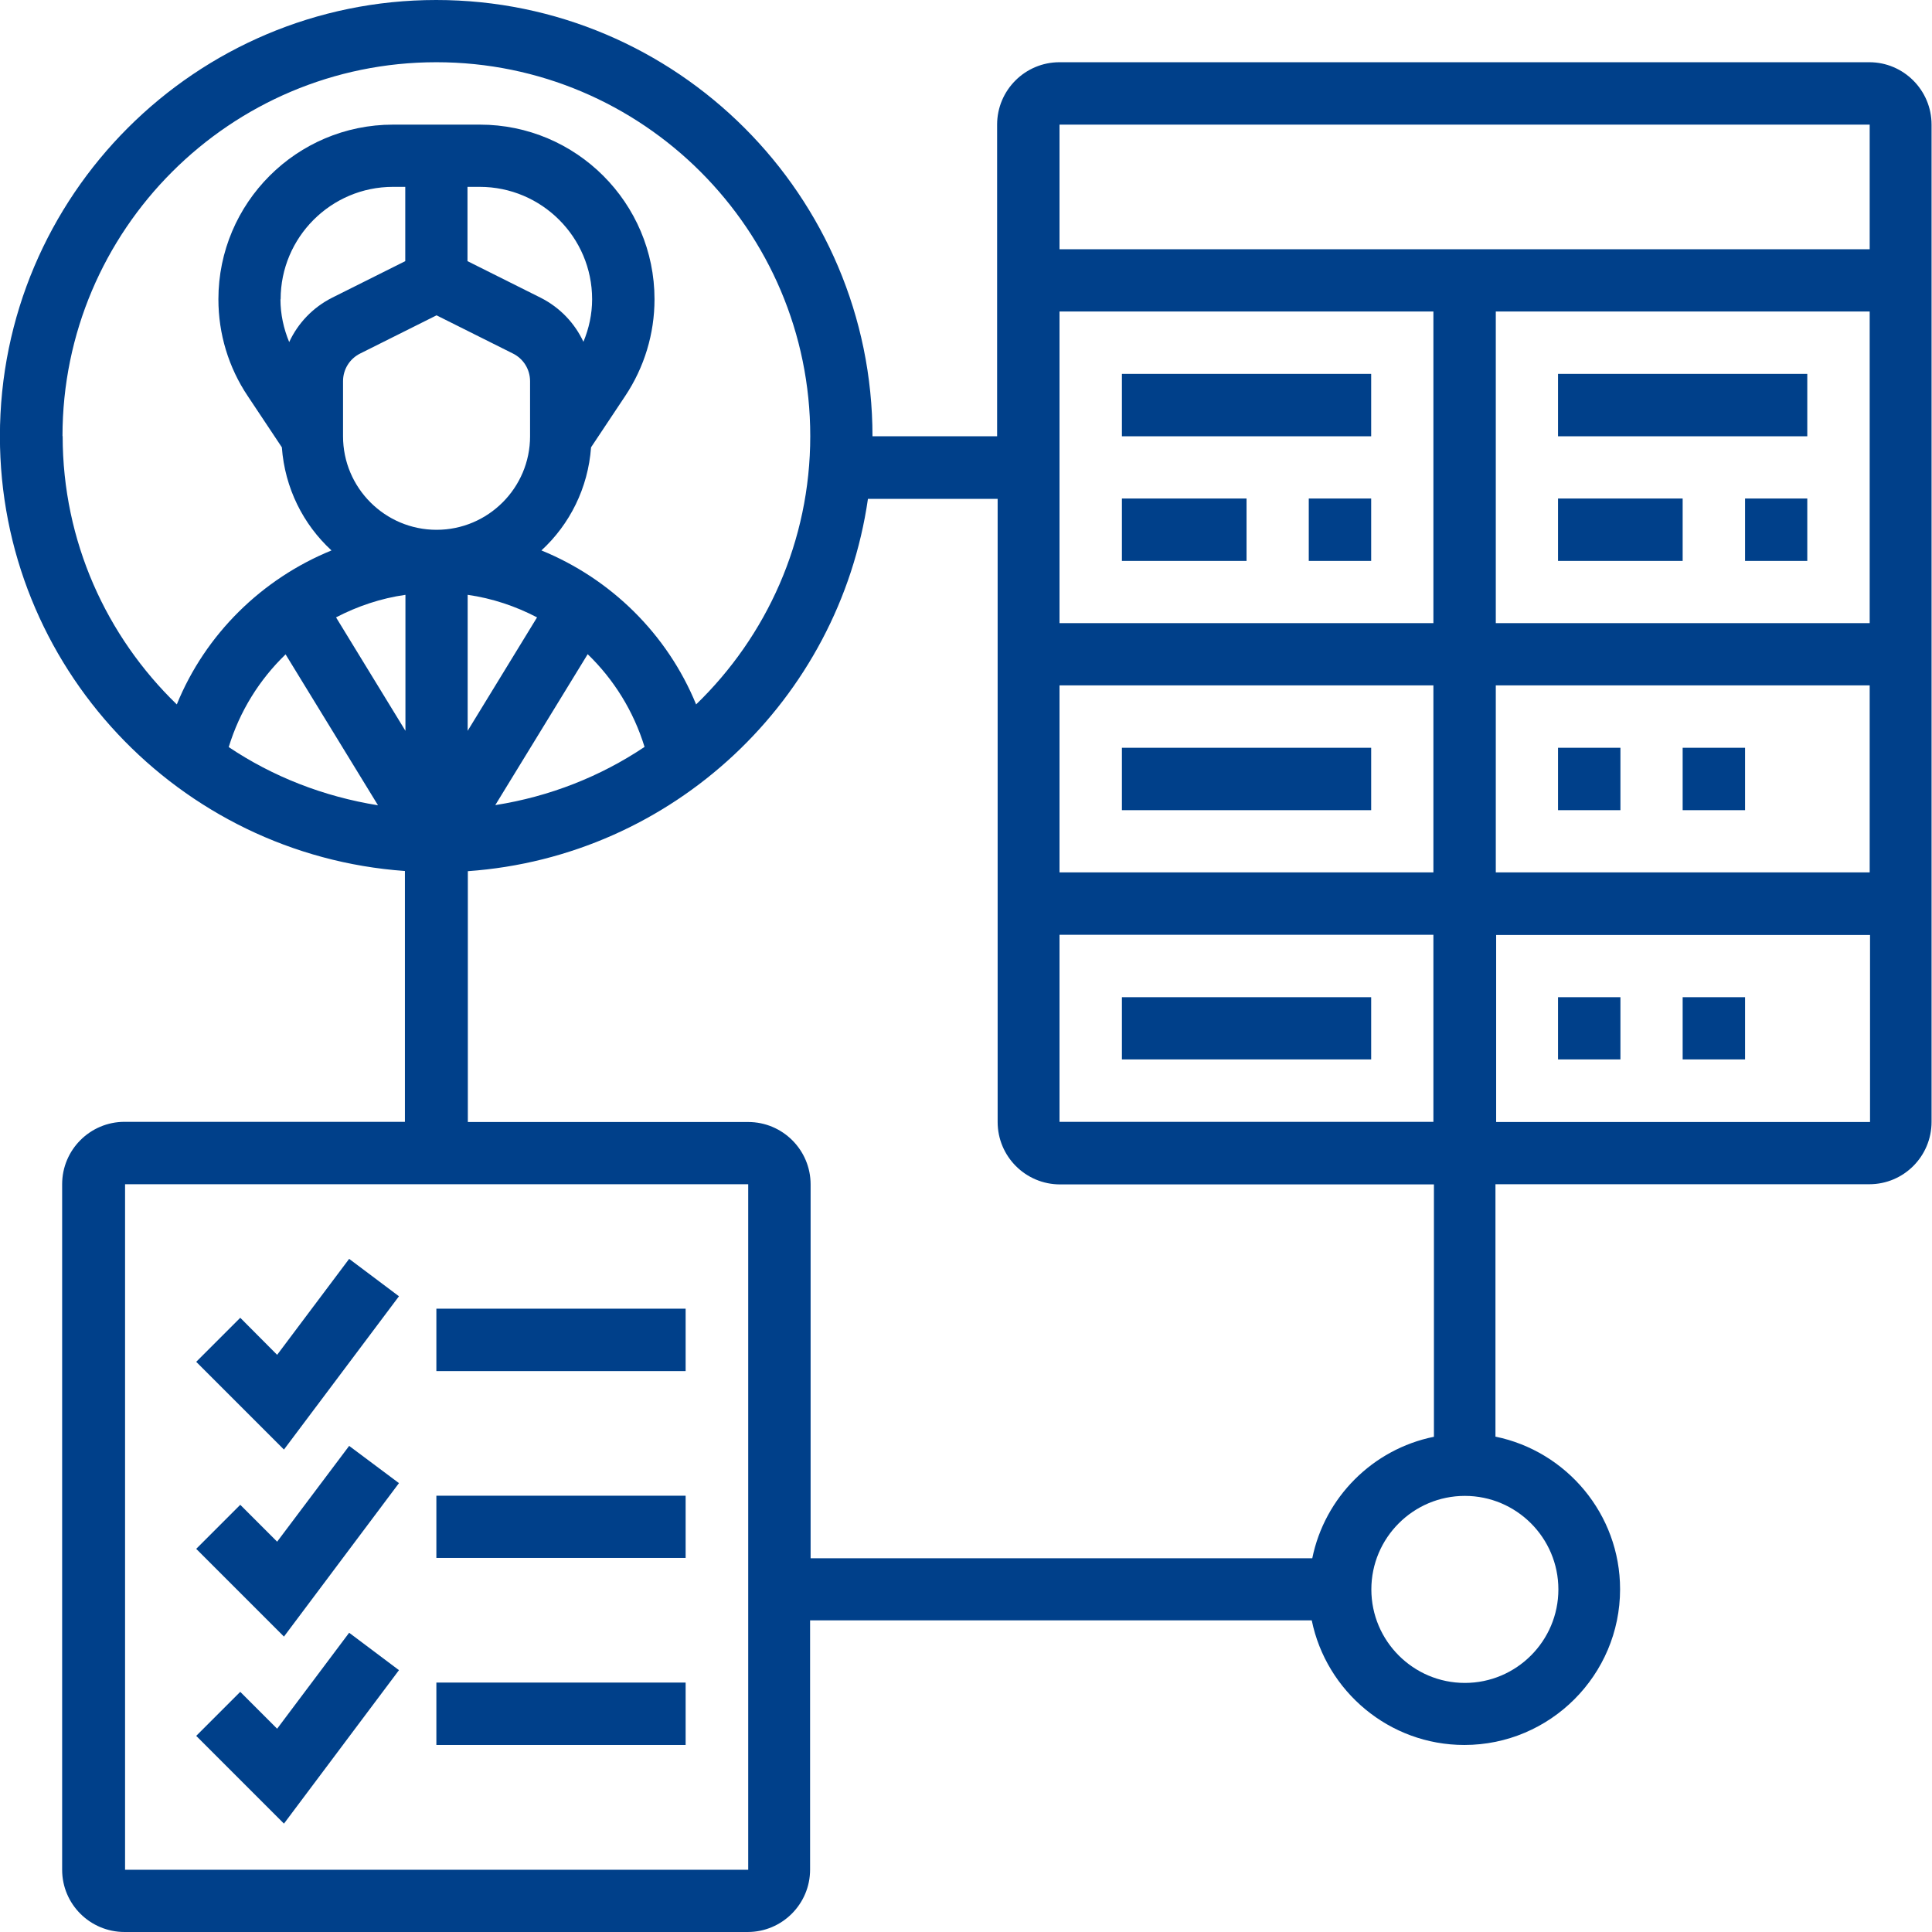
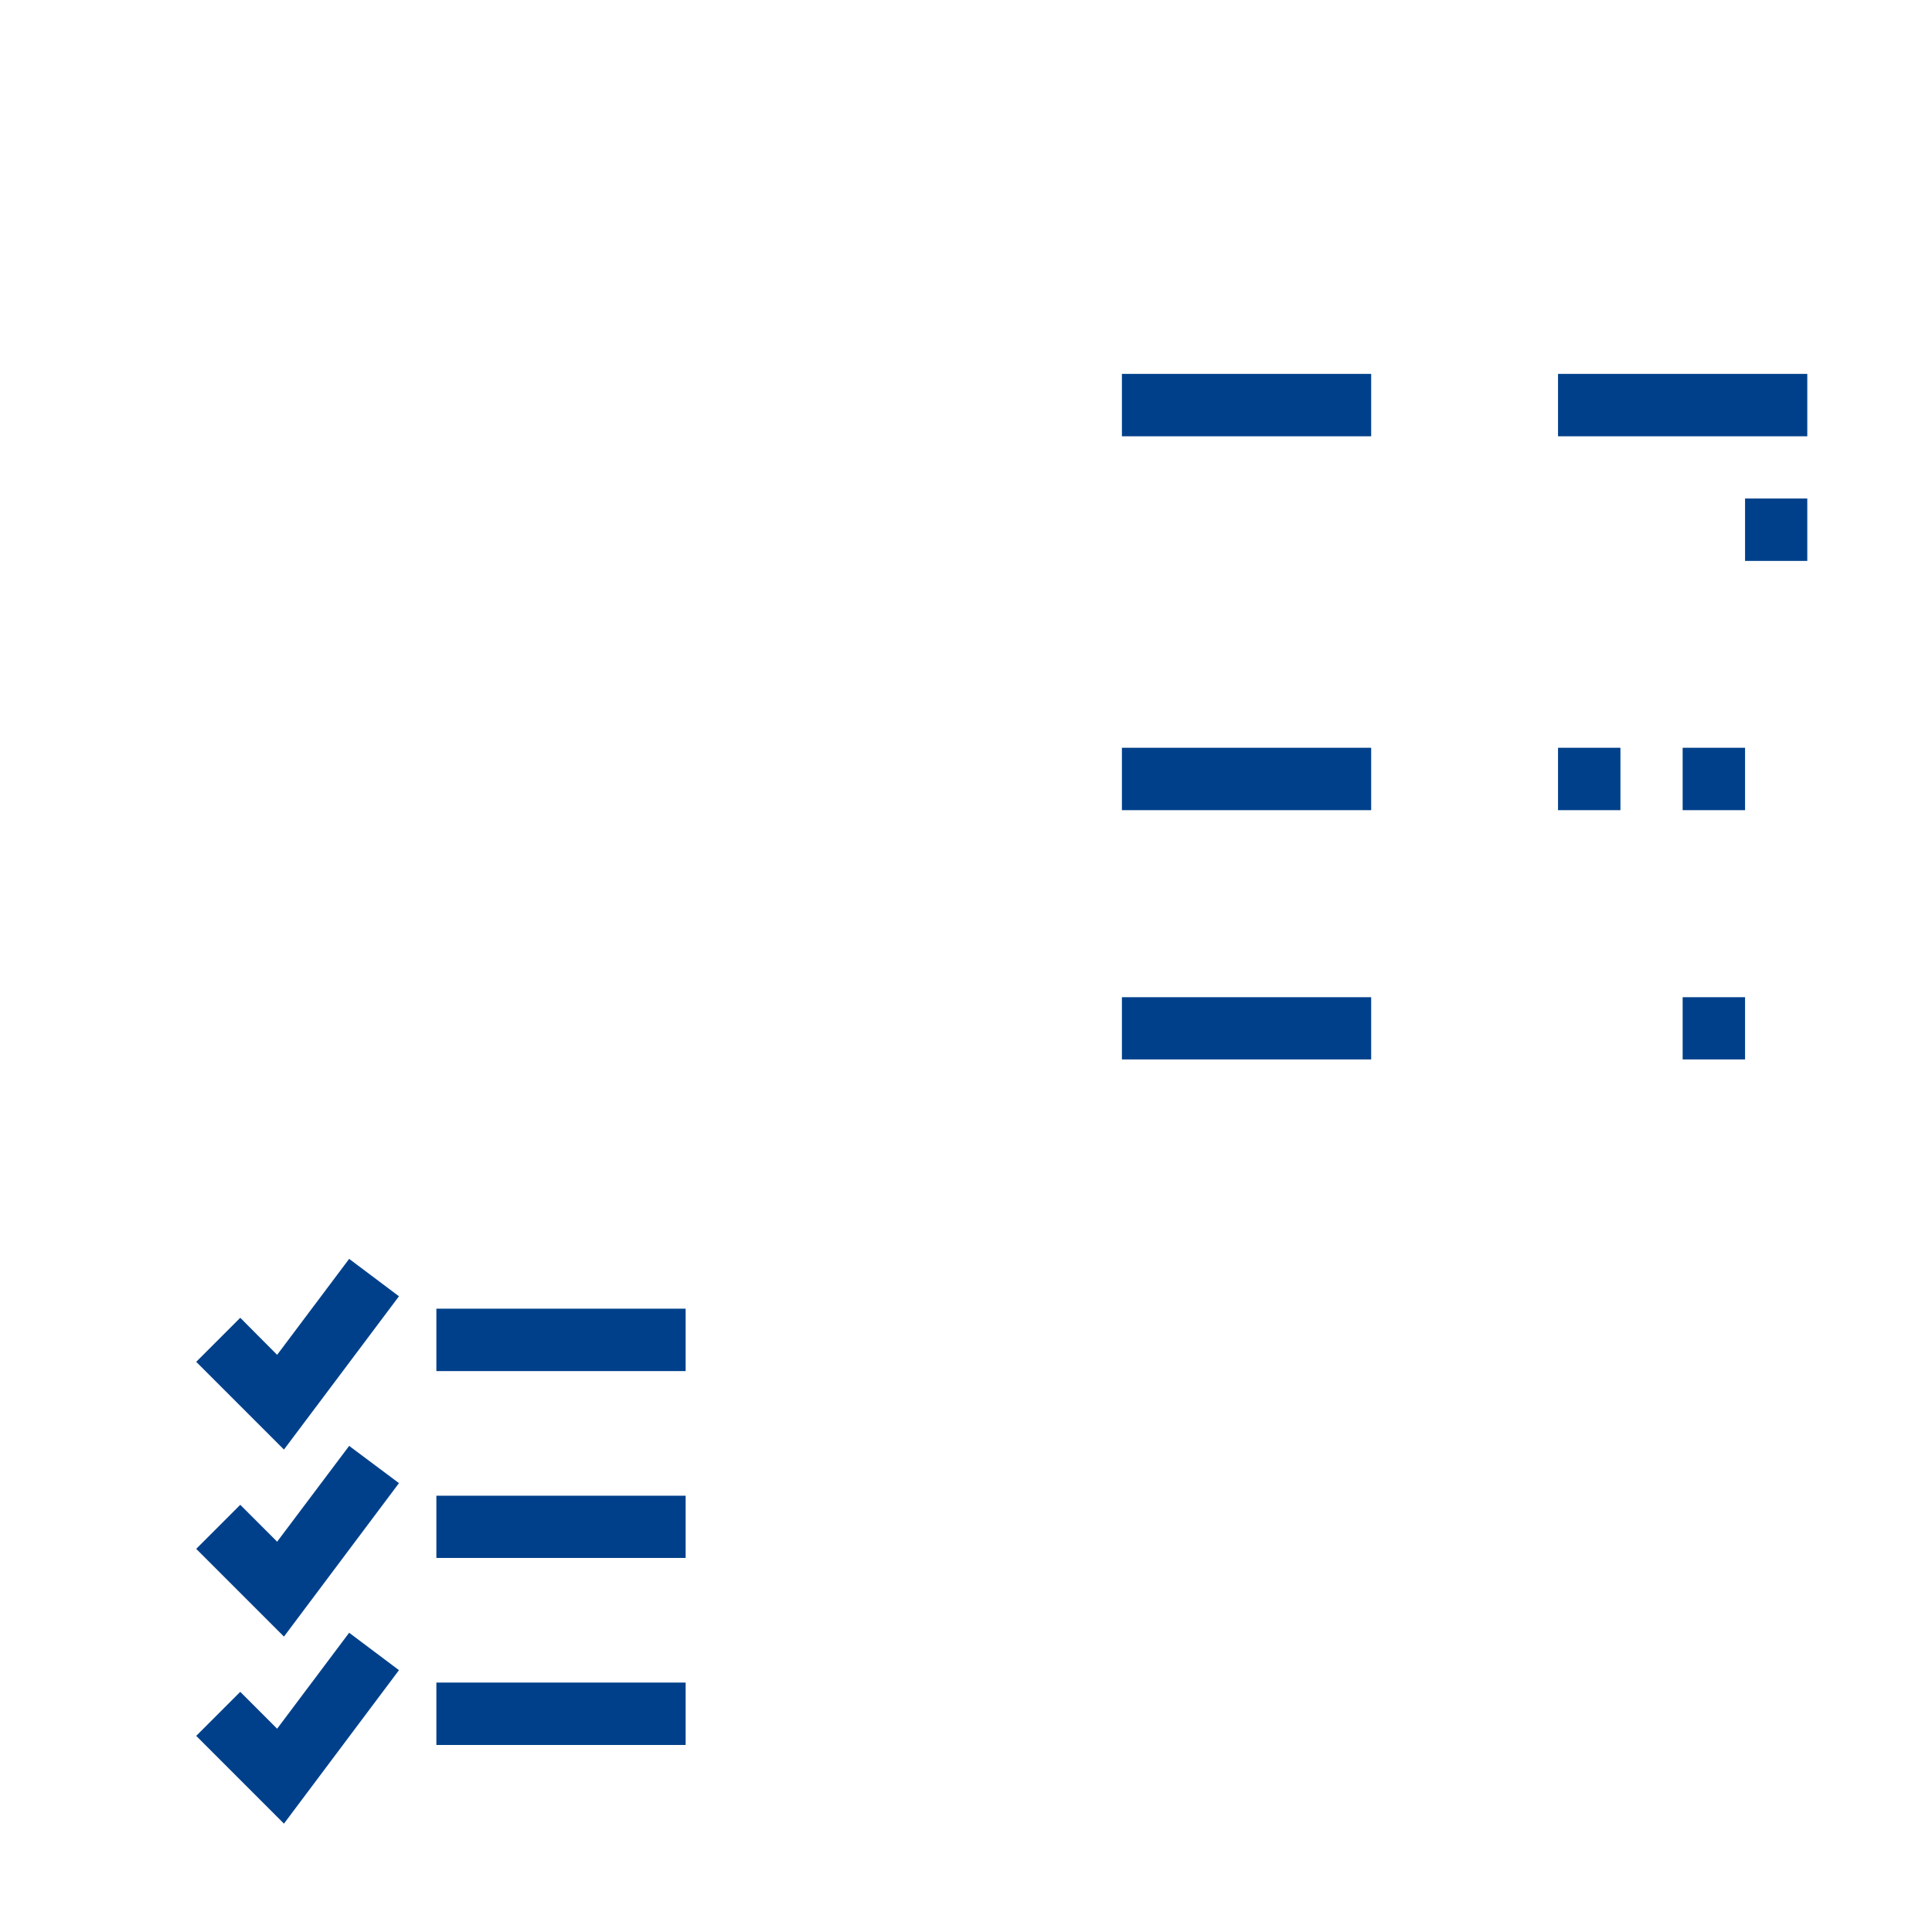
<svg xmlns="http://www.w3.org/2000/svg" xml:space="preserve" width="18.872mm" height="18.872mm" version="1.0" style="shape-rendering:geometricPrecision; text-rendering:geometricPrecision; image-rendering:optimizeQuality; fill-rule:evenodd; clip-rule:evenodd" viewBox="0 0 110.52 110.53" enable-background="new 0 0 64 64">
  <defs>
    <style type="text/css">
   
    .fil0 {fill:#00408A;fill-rule:nonzero}
   
  </style>
  </defs>
  <g id="Camada_x0020_1">
    <g id="_2251830153232">
      <g>
        <polygon class="fil0" points="15.85,77.51 13.74,75.39 11.22,77.91 16.24,82.93 22.82,74.16 19.97,72.02 " />
        <polygon class="fil0" points="24.96,74.87 39.22,74.87 39.22,78.44 24.96,78.44 " />
        <polygon class="fil0" points="15.85,88.2 13.74,86.09 11.22,88.61 16.24,93.63 22.82,84.85 19.97,82.72 " />
        <polygon class="fil0" points="24.96,85.57 39.22,85.57 39.22,89.13 24.96,89.13 " />
        <polygon class="fil0" points="15.85,98.9 13.74,96.79 11.22,99.31 16.24,104.33 22.82,95.55 19.97,93.41 " />
        <polygon class="fil0" points="24.96,96.26 39.22,96.26 39.22,99.83 24.96,99.83 " />
-         <path class="fil0" d="M106.96 3.56l-46.35 0c-1.97,0 -3.57,1.6 -3.57,3.57l0 17.83 -7.13 0c0,-13.76 -11.2,-24.96 -24.96,-24.96 -13.76,0 -24.96,11.19 -24.96,24.96 0,13.16 10.24,23.95 23.17,24.87l0 14.35 -16.04 0c-1.97,0 -3.57,1.6 -3.57,3.57l0 39.22c0,1.97 1.6,3.56 3.57,3.56l35.65 0c1.97,0 3.57,-1.6 3.57,-3.57l0 -14.26 28.7 0c0.83,4.06 4.43,7.13 8.73,7.13 4.91,0 8.91,-4 8.91,-8.91 0,-4.3 -3.07,-7.9 -7.13,-8.73l0 -14.44 21.39 0c1.97,0 3.56,-1.6 3.56,-3.57l0 -57.05c0,-1.97 -1.6,-3.57 -3.56,-3.57l0 0zm0 3.57l0 7.13 -46.35 0 0 -7.13 46.35 0zm-46.35 46.35l21.39 0 0 10.7 -21.39 0 0 -10.7zm0 -3.57l0 -10.7 21.39 0 0 10.7 -21.39 0zm0 -14.26l0 -17.83 21.39 0 0 17.83 -21.39 0zm24.96 3.56l21.39 0 0 10.7 -21.39 0 0 -10.7zm0 -3.56l0 -17.83 21.39 0 0 17.83 -21.39 0zm-82 -10.7c0,-11.8 9.6,-21.39 21.39,-21.39 11.8,0 21.39,9.6 21.39,21.39 0,6.02 -2.51,11.46 -6.53,15.35 -1.65,-4.03 -4.88,-7.19 -8.85,-8.81 1.62,-1.49 2.67,-3.57 2.84,-5.9l1.95 -2.93c1.1,-1.65 1.68,-3.57 1.68,-5.54 0,-5.51 -4.48,-9.99 -9.99,-9.99l-4.97 0c-5.51,0 -9.99,4.48 -9.99,9.99 0,1.98 0.58,3.9 1.68,5.54l1.95 2.93c0.17,2.33 1.22,4.41 2.84,5.9 -3.97,1.62 -7.21,4.78 -8.85,8.81 -4.02,-3.89 -6.53,-9.33 -6.53,-15.35l-0 0zm12.48 -7.83c0,-3.54 2.88,-6.43 6.43,-6.43l0.7 0 0 4.25 -4.18 2.09c-1.11,0.56 -1.96,1.46 -2.46,2.54 -0.32,-0.77 -0.5,-1.6 -0.5,-2.44zm10.7 16.91c1.41,0.2 2.74,0.65 3.97,1.29l-3.97 6.49 0 -7.78zm6.63 -14.46c-0.5,-1.08 -1.35,-1.98 -2.46,-2.54l-4.18 -2.09 0 -4.25 0.7 0c3.54,0 6.43,2.88 6.43,6.43 0,0.85 -0.18,1.67 -0.5,2.44zm-13.76 5.39l0 -3.15c0,-0.68 0.38,-1.29 0.99,-1.59l4.36 -2.18 4.36 2.18c0.61,0.3 0.99,0.91 0.99,1.59l0 3.15c0,2.95 -2.4,5.35 -5.35,5.35 -2.95,0 -5.35,-2.4 -5.35,-5.35zm3.57 16.85l-3.97 -6.49c1.23,-0.64 2.56,-1.09 3.97,-1.29l0 7.78zm-6.86 -4.38l5.29 8.64c-3.12,-0.5 -6.02,-1.64 -8.54,-3.33 0.63,-2.06 1.76,-3.86 3.25,-5.3zm17.29 -0c1.49,1.44 2.62,3.25 3.25,5.3 -2.52,1.69 -5.42,2.84 -8.54,3.33l5.29 -8.64zm-26.47 69.54l0 -39.22 35.65 0 0 39.22 -35.66 0zm82 -16.04c0,2.95 -2.4,5.35 -5.35,5.35 -2.95,0 -5.35,-2.4 -5.35,-5.35 0,-2.95 2.4,-5.35 5.35,-5.35 2.95,0 5.35,2.4 5.35,5.35zm-7.13 -8.73c-3.49,0.71 -6.24,3.46 -6.95,6.95l-28.7 0 0 -21.39c0,-1.97 -1.6,-3.57 -3.57,-3.57l-16.04 0 0 -14.35c11.74,-0.83 21.23,-9.81 22.89,-21.3l7.42 0 0 35.65c0,1.97 1.6,3.57 3.57,3.57l21.39 0 0 14.44zm3.57 -18.01l0 -10.7 21.39 0 0 10.7 -21.39 0z" />
        <polygon class="fil0" points="64.18,21.39 78.44,21.39 78.44,24.96 64.18,24.96 " />
-         <polygon class="fil0" points="64.18,28.52 71.31,28.52 71.31,32.09 64.18,32.09 " />
-         <polygon class="fil0" points="74.87,28.52 78.44,28.52 78.44,32.09 74.87,32.09 " />
        <polygon class="fil0" points="89.13,21.39 103.39,21.39 103.39,24.96 89.13,24.96 " />
-         <polygon class="fil0" points="89.13,28.52 96.26,28.52 96.26,32.09 89.13,32.09 " />
        <polygon class="fil0" points="99.83,28.52 103.39,28.52 103.39,32.09 99.83,32.09 " />
        <polygon class="fil0" points="64.18,42.78 78.44,42.78 78.44,46.35 64.18,46.35 " />
        <polygon class="fil0" points="89.13,42.78 92.7,42.78 92.7,46.35 89.13,46.35 " />
        <polygon class="fil0" points="96.26,42.78 99.83,42.78 99.83,46.35 96.26,46.35 " />
        <polygon class="fil0" points="64.18,57.05 78.44,57.05 78.44,60.61 64.18,60.61 " />
-         <polygon class="fil0" points="89.13,57.05 92.7,57.05 92.7,60.61 89.13,60.61 " />
        <polygon class="fil0" points="96.26,57.05 99.83,57.05 99.83,60.61 96.26,60.61 " />
      </g>
    </g>
  </g>
</svg>